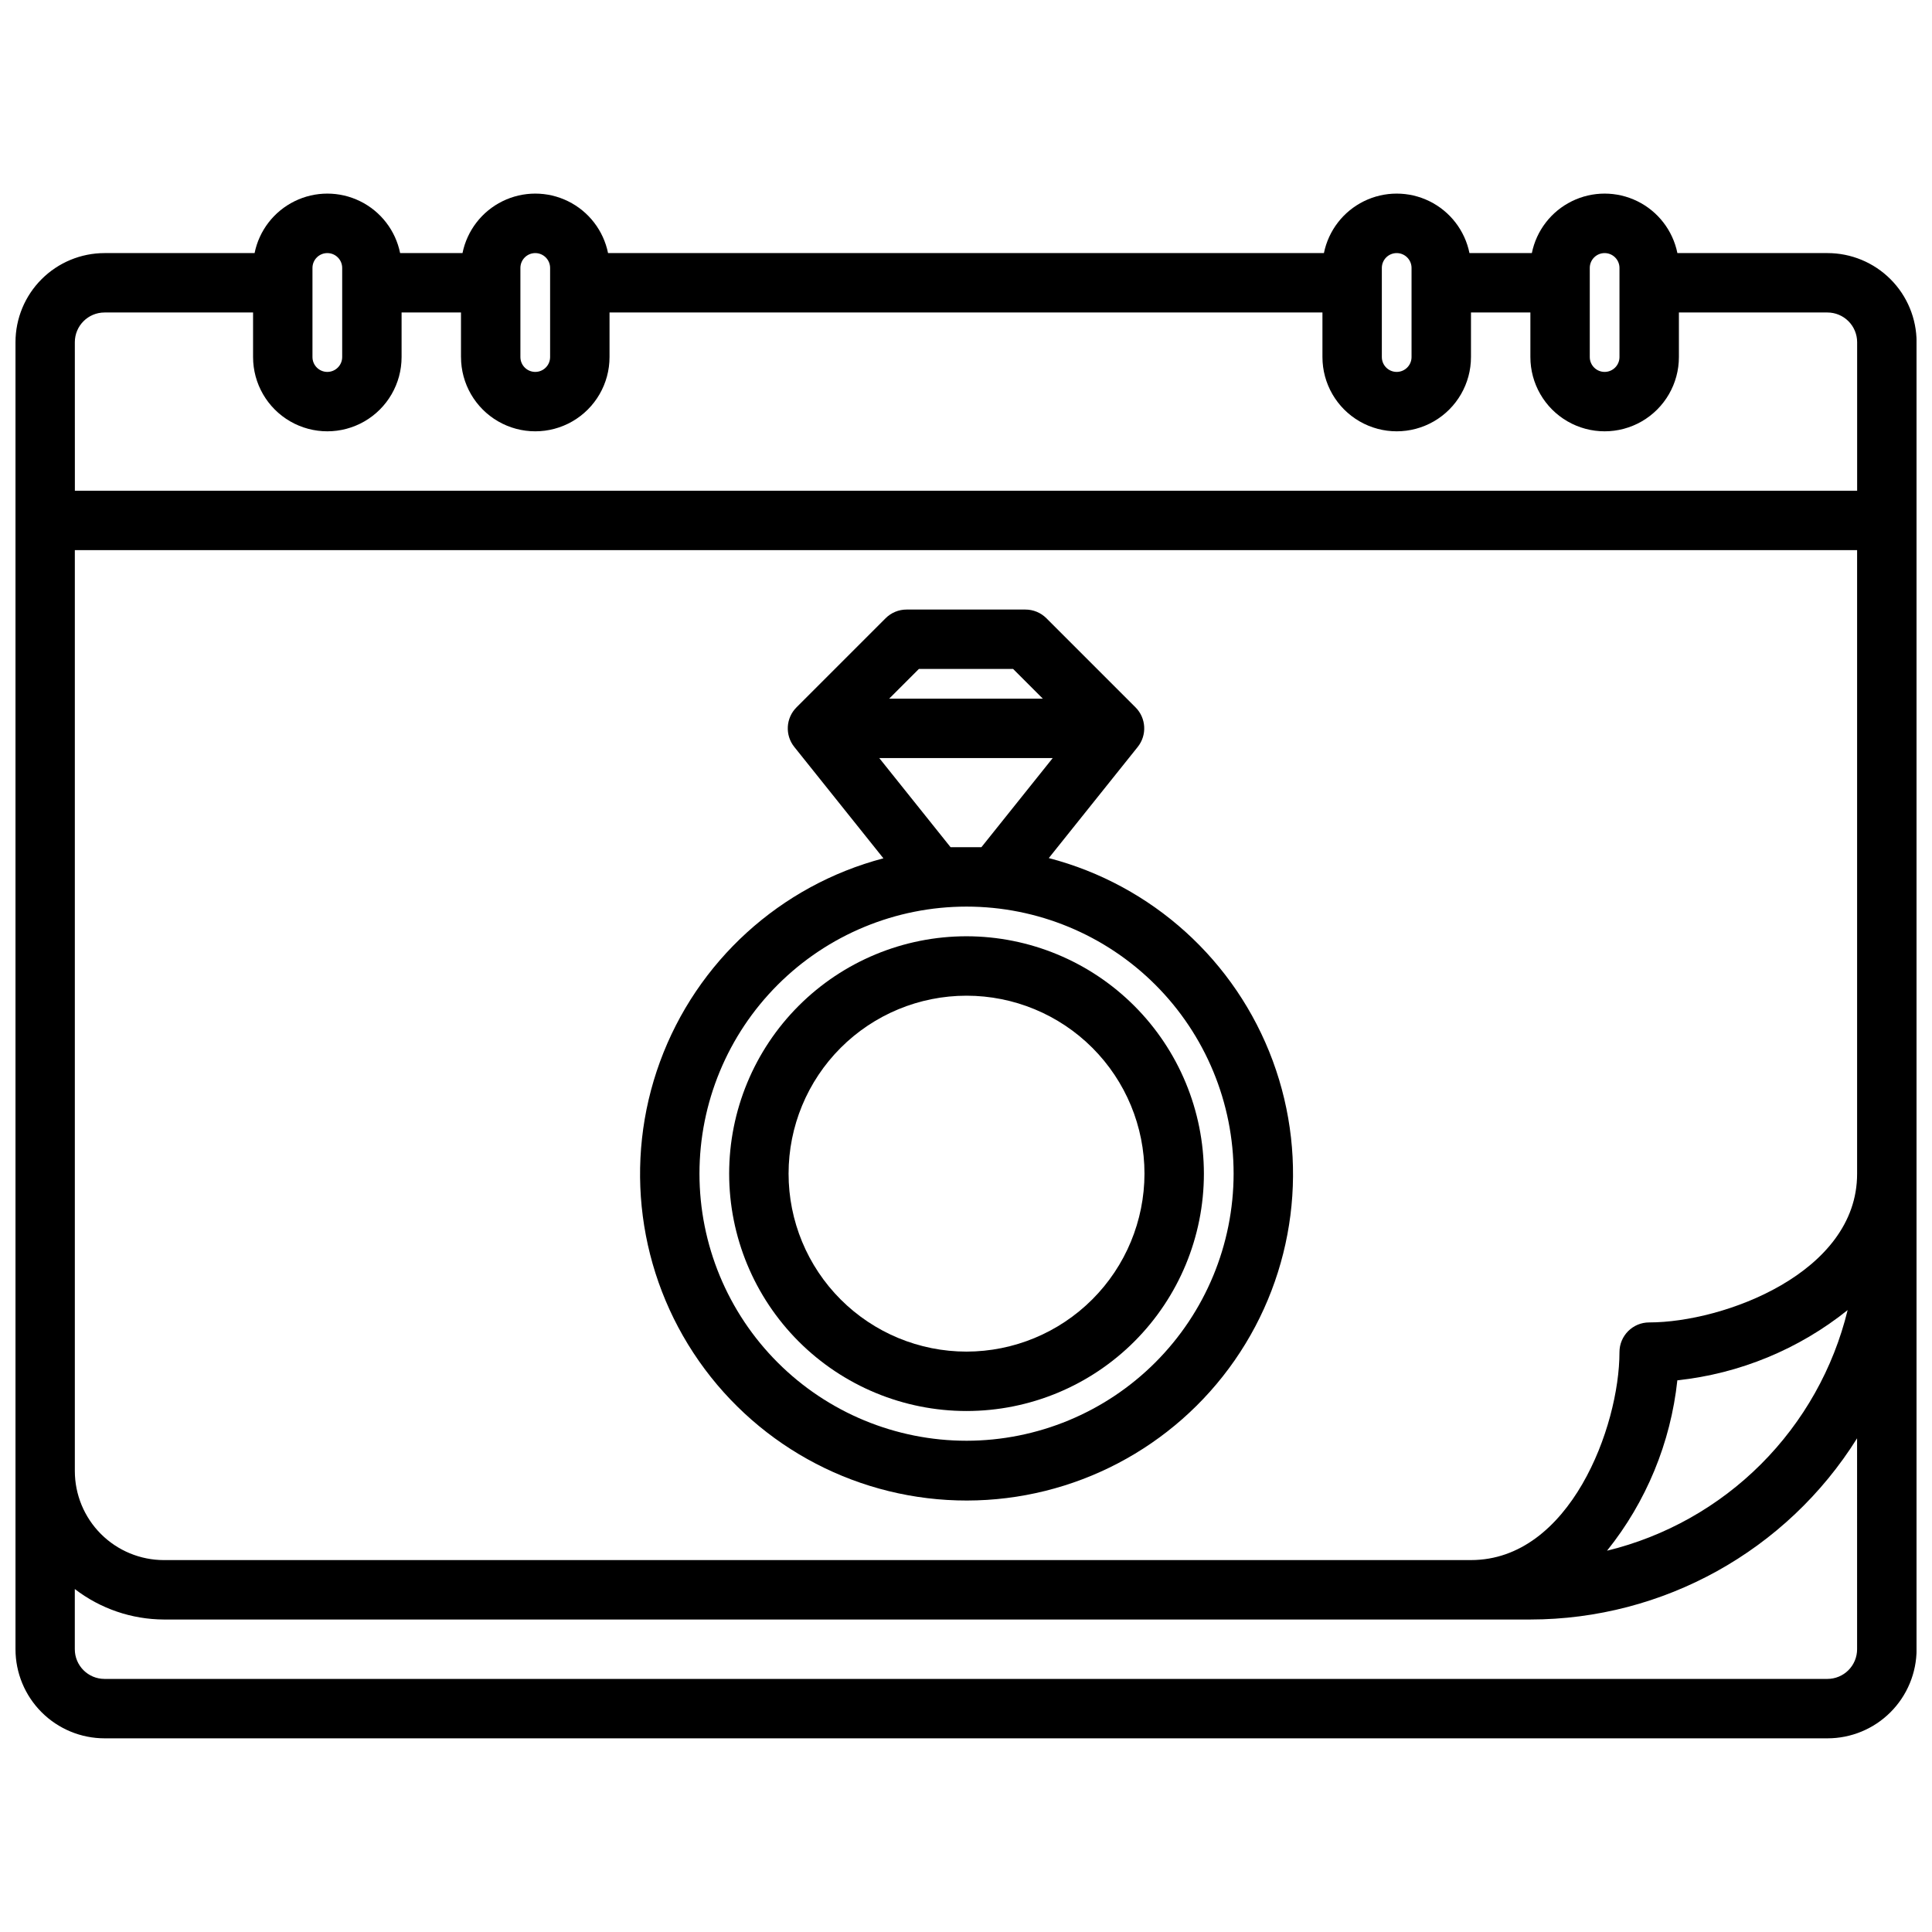
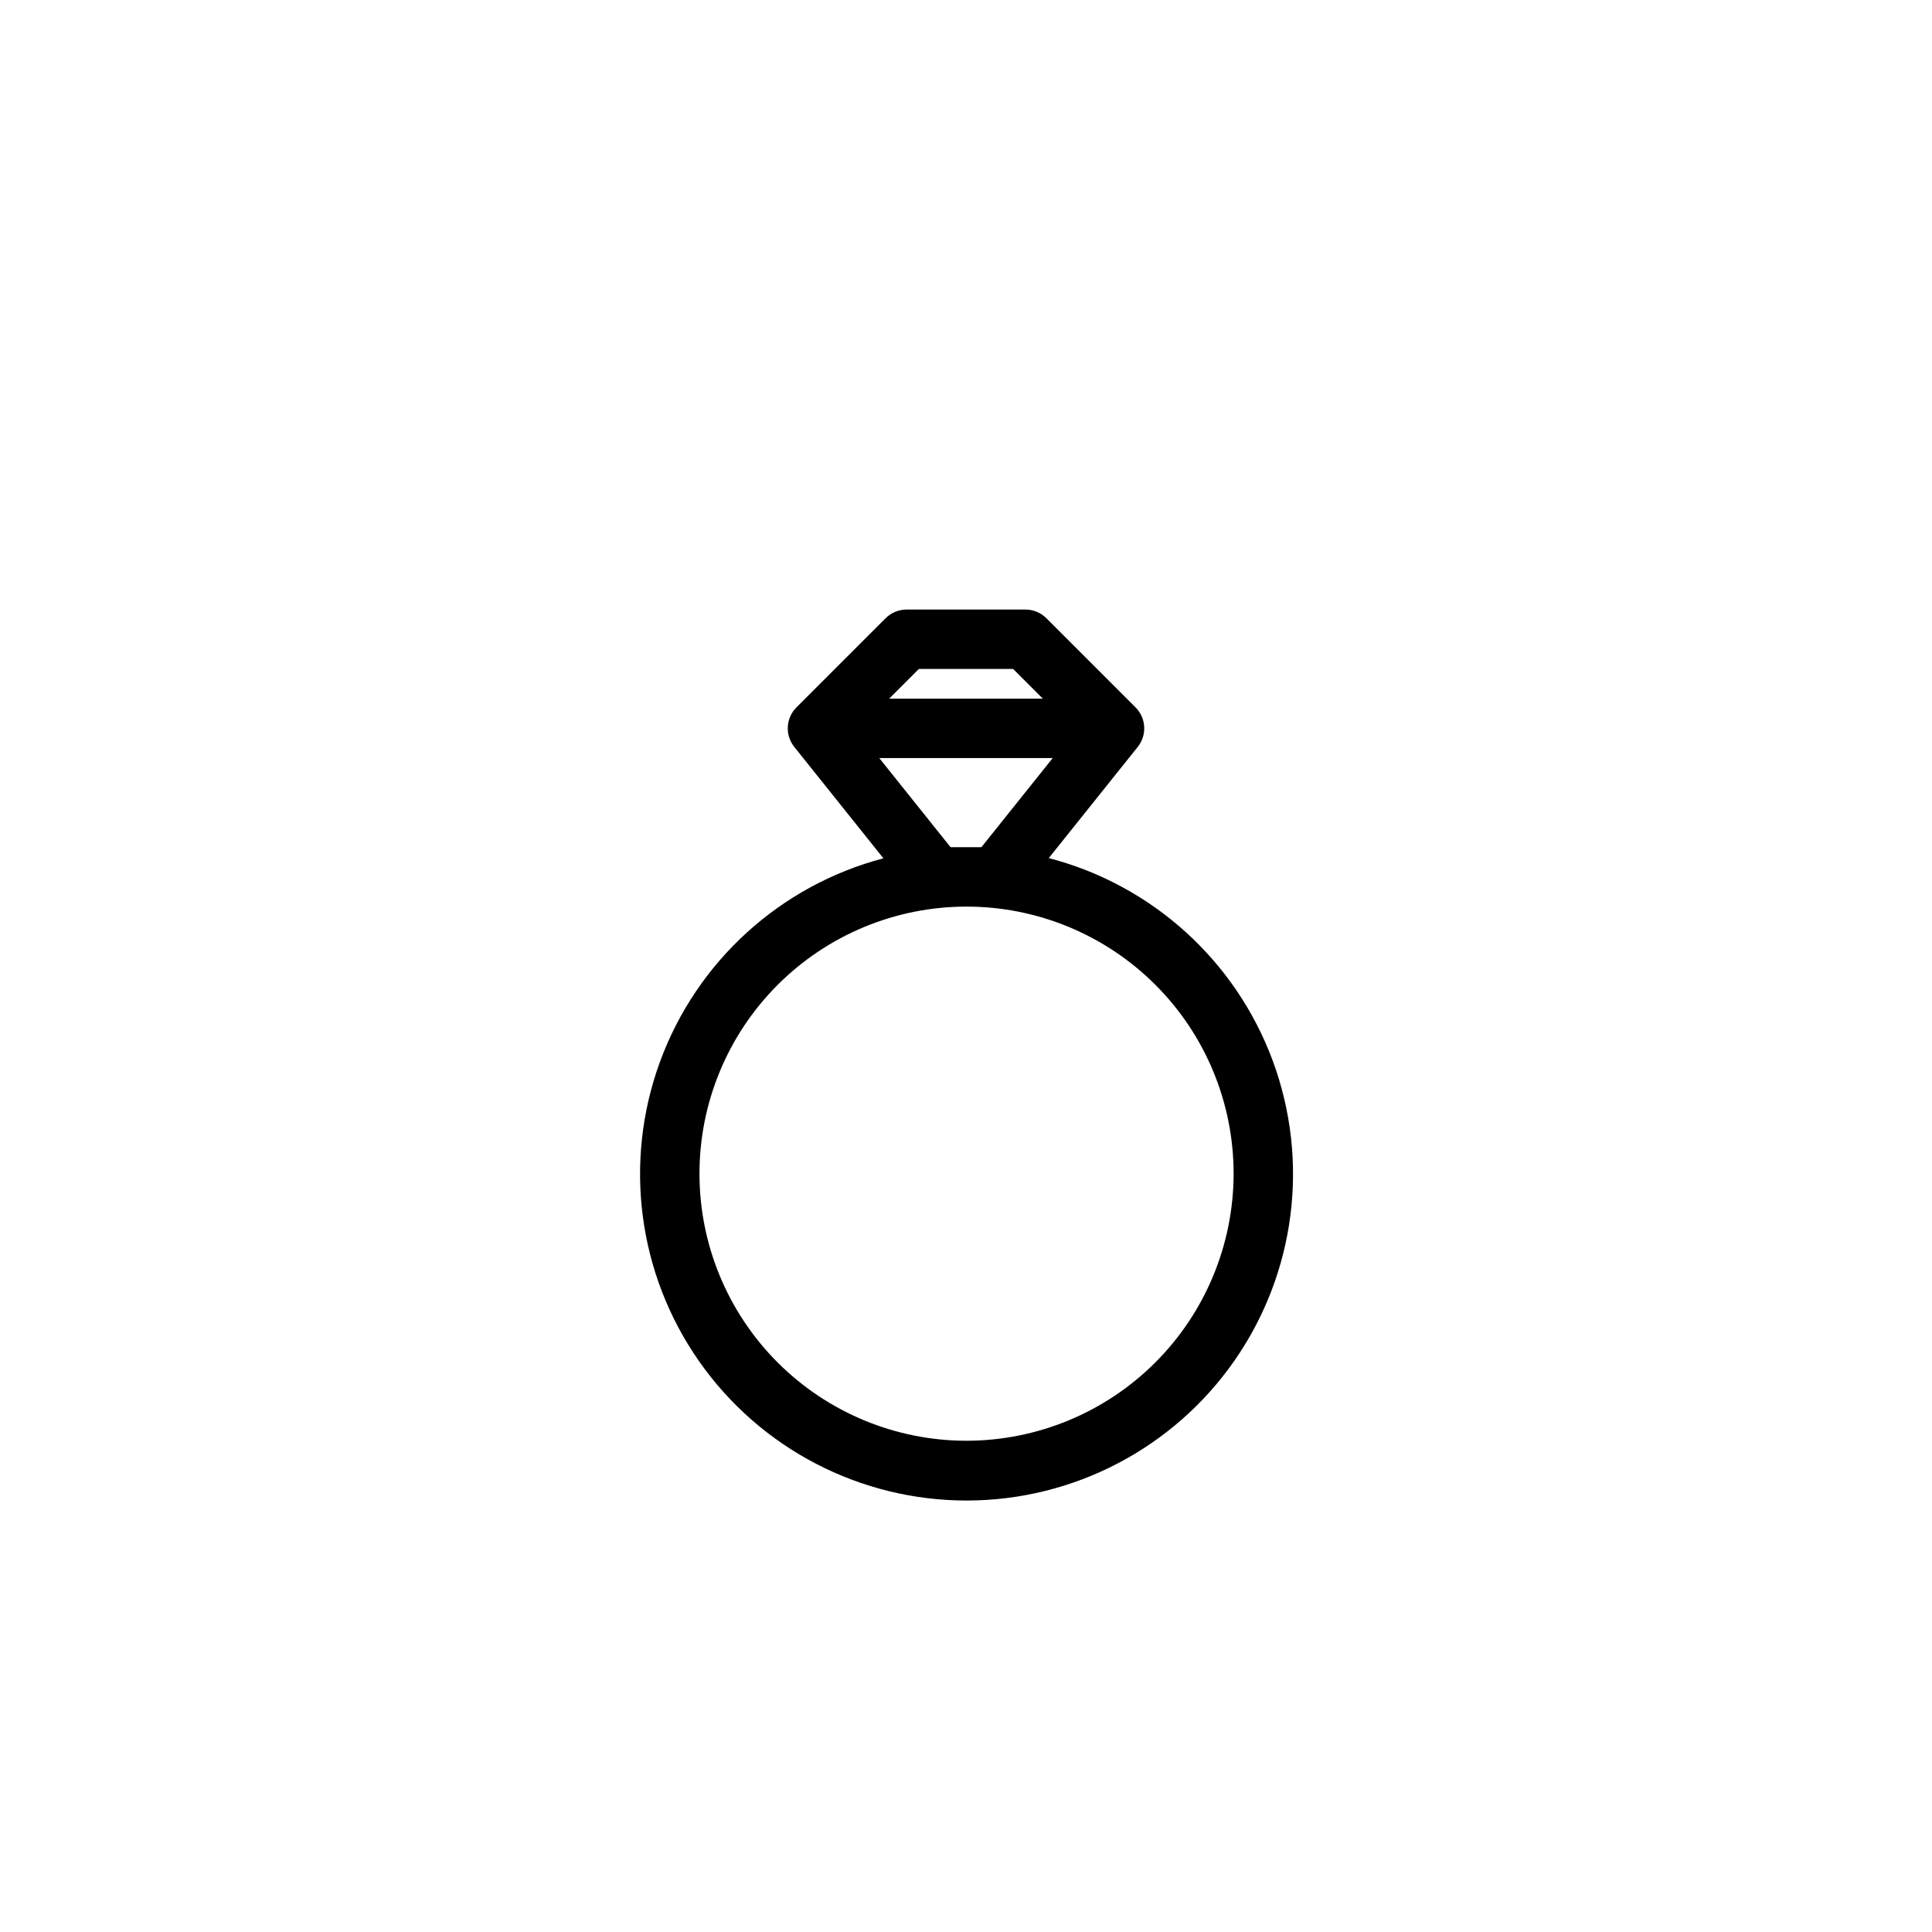
<svg xmlns="http://www.w3.org/2000/svg" width="800px" height="800px" version="1.1" viewBox="144 144 512 512">
  <defs>
    <clipPath id="a">
-       <path d="m148.09 195h503.81v410h-503.81z" />
-     </clipPath>
+       </clipPath>
  </defs>
  <path d="m421.94 371.4 23.57-29.457c2.504-3.133 2.254-7.648-0.582-10.484l-23.617-23.617c-1.477-1.477-3.477-2.305-5.566-2.305h-31.488c-2.086 0-4.09 0.828-5.566 2.305l-23.617 23.617h0.004c-2.84 2.836-3.09 7.352-0.582 10.484l23.617 29.52h-0.004c-27.352 7.207-49.457 27.328-59.195 53.887-9.738 26.555-5.879 56.199 10.336 79.375 16.215 23.18 42.734 36.969 71.02 36.93 28.289-0.043 54.77-13.906 70.918-37.133 16.145-23.227 19.922-52.875 10.105-79.406-9.812-26.531-31.977-46.59-59.352-53.715zm-34.426-50.121h24.969l7.871 7.871h-40.711zm8.391 47.23-18.895-23.617h45.973l-18.895 23.617zm4.234 157.3 0.004 0.004c-18.773 0-36.773-7.457-50.047-20.73s-20.73-31.273-20.73-50.047c0-18.77 7.457-36.773 20.73-50.047s31.273-20.73 50.047-20.73c18.77 0 36.773 7.457 50.047 20.73s20.73 31.277 20.73 50.047c-0.02 18.766-7.481 36.758-20.75 50.027-13.27 13.27-31.262 20.73-50.027 20.75z" />
-   <path d="m400.14 392.12c-16.684 0-32.684 6.629-44.48 18.426s-18.426 27.797-18.426 44.48 6.629 32.684 18.426 44.48 27.797 18.426 44.48 18.426 32.684-6.629 44.48-18.426 18.426-27.797 18.426-44.48c-0.02-16.676-6.652-32.668-18.445-44.461-11.793-11.793-27.785-18.426-44.461-18.445zm0 110.07c-12.508 0-24.504-4.969-33.348-13.812s-13.812-20.84-13.812-33.348 4.969-24.504 13.812-33.348 20.84-13.812 33.348-13.812 24.504 4.969 33.348 13.812 13.812 20.84 13.812 33.348c-0.02 12.504-4.992 24.488-13.832 33.328s-20.828 13.816-33.328 13.832z" />
  <g clip-path="url(#a)">
-     <path d="m628.29 211.07h-39.762c-1.215-5.977-5.133-11.055-10.605-13.746-5.477-2.691-11.891-2.691-17.363 0-5.477 2.691-9.391 7.769-10.605 13.746h-16.531c-1.215-5.977-5.133-11.055-10.605-13.746-5.477-2.691-11.887-2.691-17.363 0-5.473 2.691-9.391 7.769-10.605 13.746h-189.71c-1.215-5.977-5.133-11.055-10.605-13.746-5.477-2.691-11.887-2.691-17.363 0-5.473 2.691-9.391 7.769-10.605 13.746h-16.531c-1.211-5.977-5.129-11.055-10.605-13.746-5.473-2.691-11.887-2.691-17.359 0-5.477 2.691-9.395 7.769-10.605 13.746h-39.746c-6.266 0-12.27 2.488-16.699 6.918-4.43 4.426-6.918 10.434-6.918 16.699v346.37c0 6.266 2.488 12.27 6.918 16.699 4.43 4.43 10.434 6.918 16.699 6.918h456.58c6.262 0 12.27-2.488 16.695-6.918 4.43-4.43 6.918-10.434 6.918-16.699v-346.37c0-6.266-2.488-12.273-6.918-16.699-4.426-4.43-10.434-6.918-16.695-6.918zm-440.84 346.37c-6.262 0-12.27-2.488-16.699-6.914-4.43-4.43-6.918-10.438-6.918-16.699v-244.04h472.32v165.31c0 26.207-35.328 39.359-55.105 39.359-4.348 0-7.871 3.527-7.871 7.875 0 19.781-13.152 55.105-39.359 55.105zm401.06-47.641h0.004c16.512-1.766 32.172-8.223 45.129-18.609-3.766 15.453-11.703 29.57-22.949 40.816-11.242 11.246-25.363 19.184-40.816 22.949 10.402-12.961 16.867-28.633 18.637-45.156zm-23.203-294.79c0-2.176 1.762-3.938 3.934-3.938 2.176 0 3.938 1.762 3.938 3.938v23.617-0.004c0 2.176-1.762 3.938-3.938 3.938-2.172 0-3.934-1.762-3.934-3.938zm-55.105 0c0-2.176 1.762-3.938 3.938-3.938 2.172 0 3.934 1.762 3.934 3.938v23.617-0.004c0 2.176-1.762 3.938-3.934 3.938-2.176 0-3.938-1.762-3.938-3.938zm-228.29 0c0-2.176 1.762-3.938 3.938-3.938 2.172 0 3.934 1.762 3.934 3.938v23.617-0.004c0 2.176-1.762 3.938-3.934 3.938-2.176 0-3.938-1.762-3.938-3.938zm-55.105 0c0-2.176 1.766-3.938 3.938-3.938s3.938 1.762 3.938 3.938v23.617-0.004c0 2.176-1.766 3.938-3.938 3.938s-3.938-1.762-3.938-3.938zm-62.977 19.68c0-4.348 3.527-7.875 7.875-7.875h39.359v11.809c0 7.031 3.75 13.527 9.84 17.043 6.09 3.516 13.59 3.516 19.68 0 6.09-3.516 9.84-10.012 9.84-17.043v-11.809h15.742v11.809h0.004c0 7.031 3.75 13.527 9.84 17.043 6.086 3.516 13.59 3.516 19.68 0 6.09-3.516 9.84-10.012 9.84-17.043v-11.809h188.93v11.809c0 7.031 3.754 13.527 9.844 17.043 6.086 3.516 13.59 3.516 19.68 0 6.086-3.516 9.84-10.012 9.84-17.043v-11.809h15.742v11.809c0 7.031 3.75 13.527 9.84 17.043 6.09 3.516 13.59 3.516 19.68 0 6.09-3.516 9.84-10.012 9.84-17.043v-11.809h39.363c2.086 0 4.09 0.832 5.566 2.309 1.473 1.477 2.305 3.477 2.305 5.566v39.359h-472.32zm472.32 346.37c0 2.09-0.832 4.09-2.305 5.566-1.477 1.477-3.481 2.305-5.566 2.305h-456.58c-4.348 0-7.875-3.523-7.875-7.871v-15.949c6.773 5.211 15.074 8.047 23.617 8.078h362.11c35.207-0.031 67.922-18.172 86.594-48.02z" />
-   </g>
+     </g>
</svg>